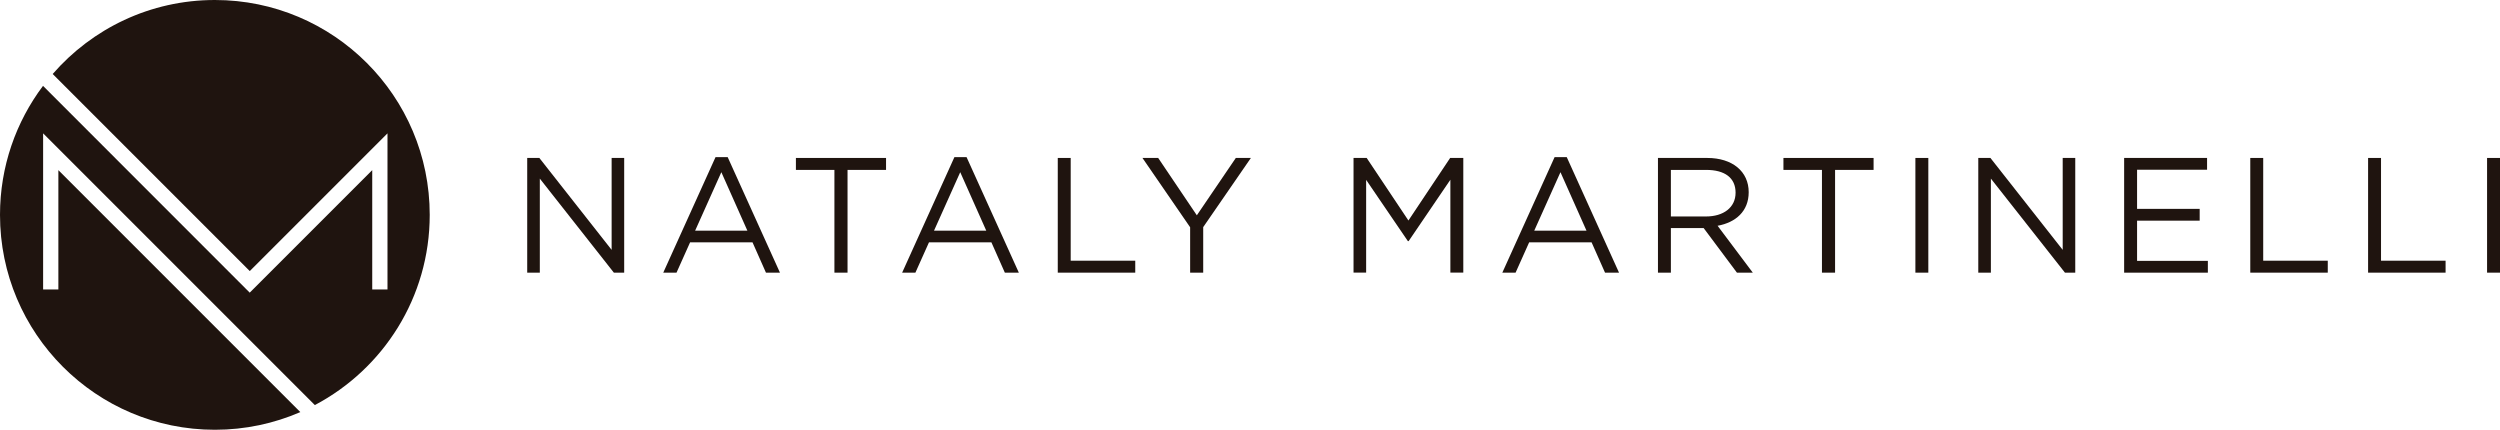
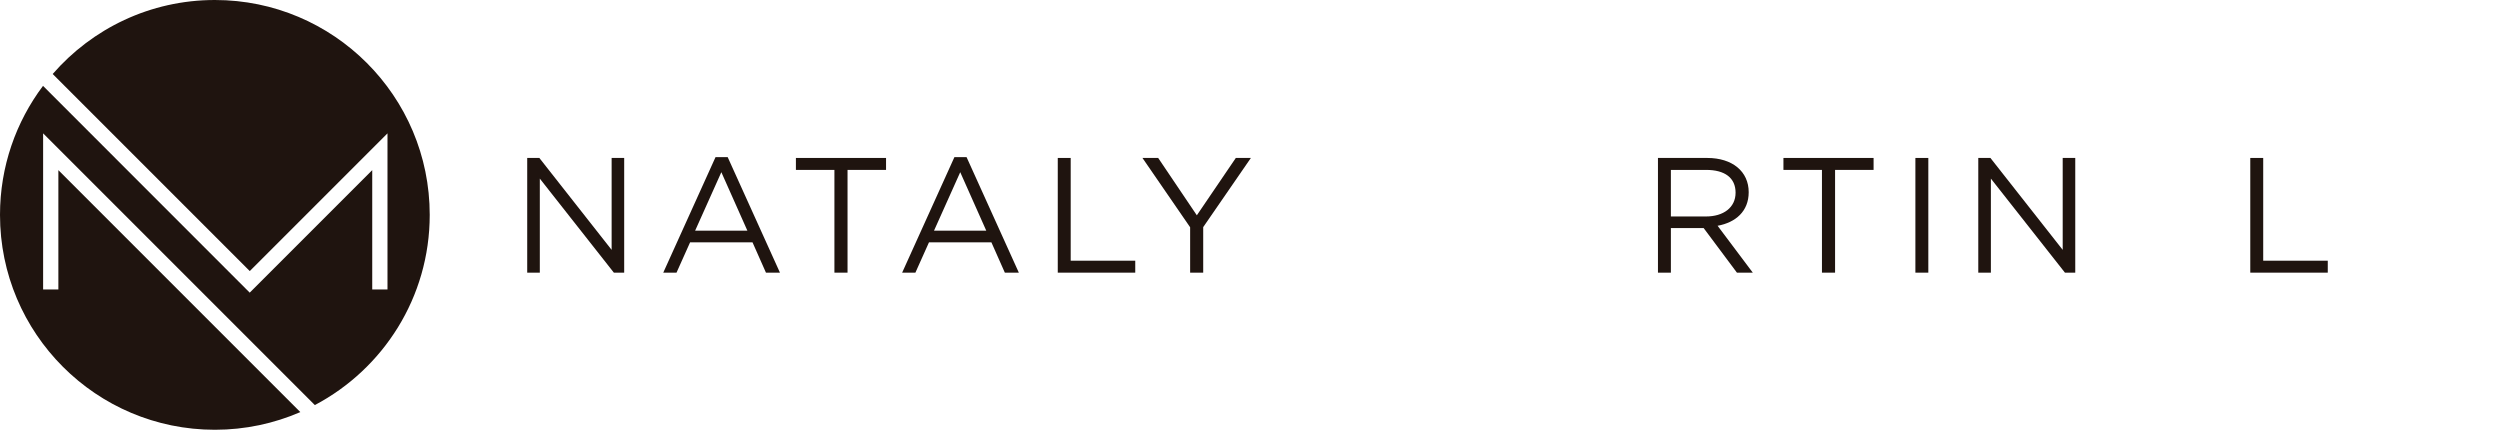
<svg xmlns="http://www.w3.org/2000/svg" id="Layer_2" data-name="Layer 2" viewBox="0 0 537.5 92.4">
  <defs>
    <style>      .cls-1 {        fill: #1f140f;      }    </style>
  </defs>
  <g id="Capa_1" data-name="Capa 1">
    <g>
      <path class="cls-1" d="M131.49,33.96h2.71v24.66h-2.22l-15.92-20.22v20.22h-2.71v-24.66h2.61l15.54,19.76v-19.76Z" />
      <path class="cls-1" d="M167.67,58.62h-2.99l-2.89-6.52h-13.42l-2.92,6.52h-2.85l11.24-24.84h2.61l11.24,24.84ZM155.09,37.02l-5.64,12.58h11.24l-5.6-12.58Z" />
      <path class="cls-1" d="M182.22,58.62h-2.82v-22.09h-8.28v-2.57h19.38v2.57h-8.28v22.09Z" />
      <path class="cls-1" d="M219.03,58.62h-2.99l-2.89-6.52h-13.42l-2.92,6.52h-2.85l11.24-24.84h2.61l11.24,24.84ZM206.45,37.02l-5.64,12.58h11.24l-5.6-12.58Z" />
      <path class="cls-1" d="M227.42,33.96h2.78v22.09h13.88v2.57h-16.66v-24.66Z" />
      <path class="cls-1" d="M258.7,58.62h-2.82v-9.76l-10.25-14.9h3.38l8.31,12.33,8.38-12.33h3.24l-10.25,14.87v9.79Z" />
-       <path class="cls-1" d="M302.84,51.85h-.14l-8.98-13.18v19.94h-2.71v-24.66h2.82l8.98,13.46,8.98-13.46h2.82v24.66h-2.78v-19.97l-8.98,13.21Z" />
-       <path class="cls-1" d="M348.07,58.62h-2.99l-2.89-6.52h-13.42l-2.92,6.52h-2.85l11.24-24.84h2.61l11.24,24.84ZM335.5,37.02l-5.64,12.58h11.24l-5.6-12.58Z" />
      <path class="cls-1" d="M373.44,58.62l-7.15-9.58h-7.05v9.58h-2.78v-24.66h10.6c5.42,0,8.91,2.92,8.91,7.36,0,4.12-2.82,6.52-6.69,7.22l7.57,10.08h-3.42ZM366.85,36.53h-7.61v10.01h7.57c3.7,0,6.34-1.9,6.34-5.11s-2.33-4.9-6.31-4.9Z" />
      <path class="cls-1" d="M394.54,58.62h-2.82v-22.09h-8.28v-2.57h19.38v2.57h-8.28v22.09Z" />
      <path class="cls-1" d="M414.59,33.96v24.66h-2.78v-24.66h2.78Z" />
      <path class="cls-1" d="M443.47,33.96h2.71v24.66h-2.22l-15.92-20.22v20.22h-2.71v-24.66h2.61l15.54,19.76v-19.76Z" />
-       <path class="cls-1" d="M474.51,36.49h-15.04v8.42h13.46v2.54h-13.46v8.63h15.22v2.54h-18v-24.66h17.83v2.54Z" />
      <path class="cls-1" d="M483.81,33.96h2.78v22.09h13.88v2.57h-16.66v-24.66Z" />
-       <path class="cls-1" d="M509.14,33.96h2.78v22.09h13.88v2.57h-16.66v-24.66Z" />
-       <path class="cls-1" d="M537.5,33.96v24.66h-2.78v-24.66h2.78Z" />
    </g>
    <path class="cls-1" d="M46.2,0c-13.92,0-26.4,6.17-34.87,15.91l42.37,42.37,29.61-29.61v33.57h-3.28v-25.66l-26.34,26.34L9.25,18.46C3.44,26.19,0,35.79,0,46.2c0,25.51,20.68,46.2,46.2,46.2,6.53,0,12.74-1.36,18.37-3.8L12.55,36.58v25.66h-3.28V28.67l58.42,58.42c14.68-7.74,24.7-23.14,24.7-40.89C92.4,20.68,71.71,0,46.2,0Z" />
  </g>
</svg>